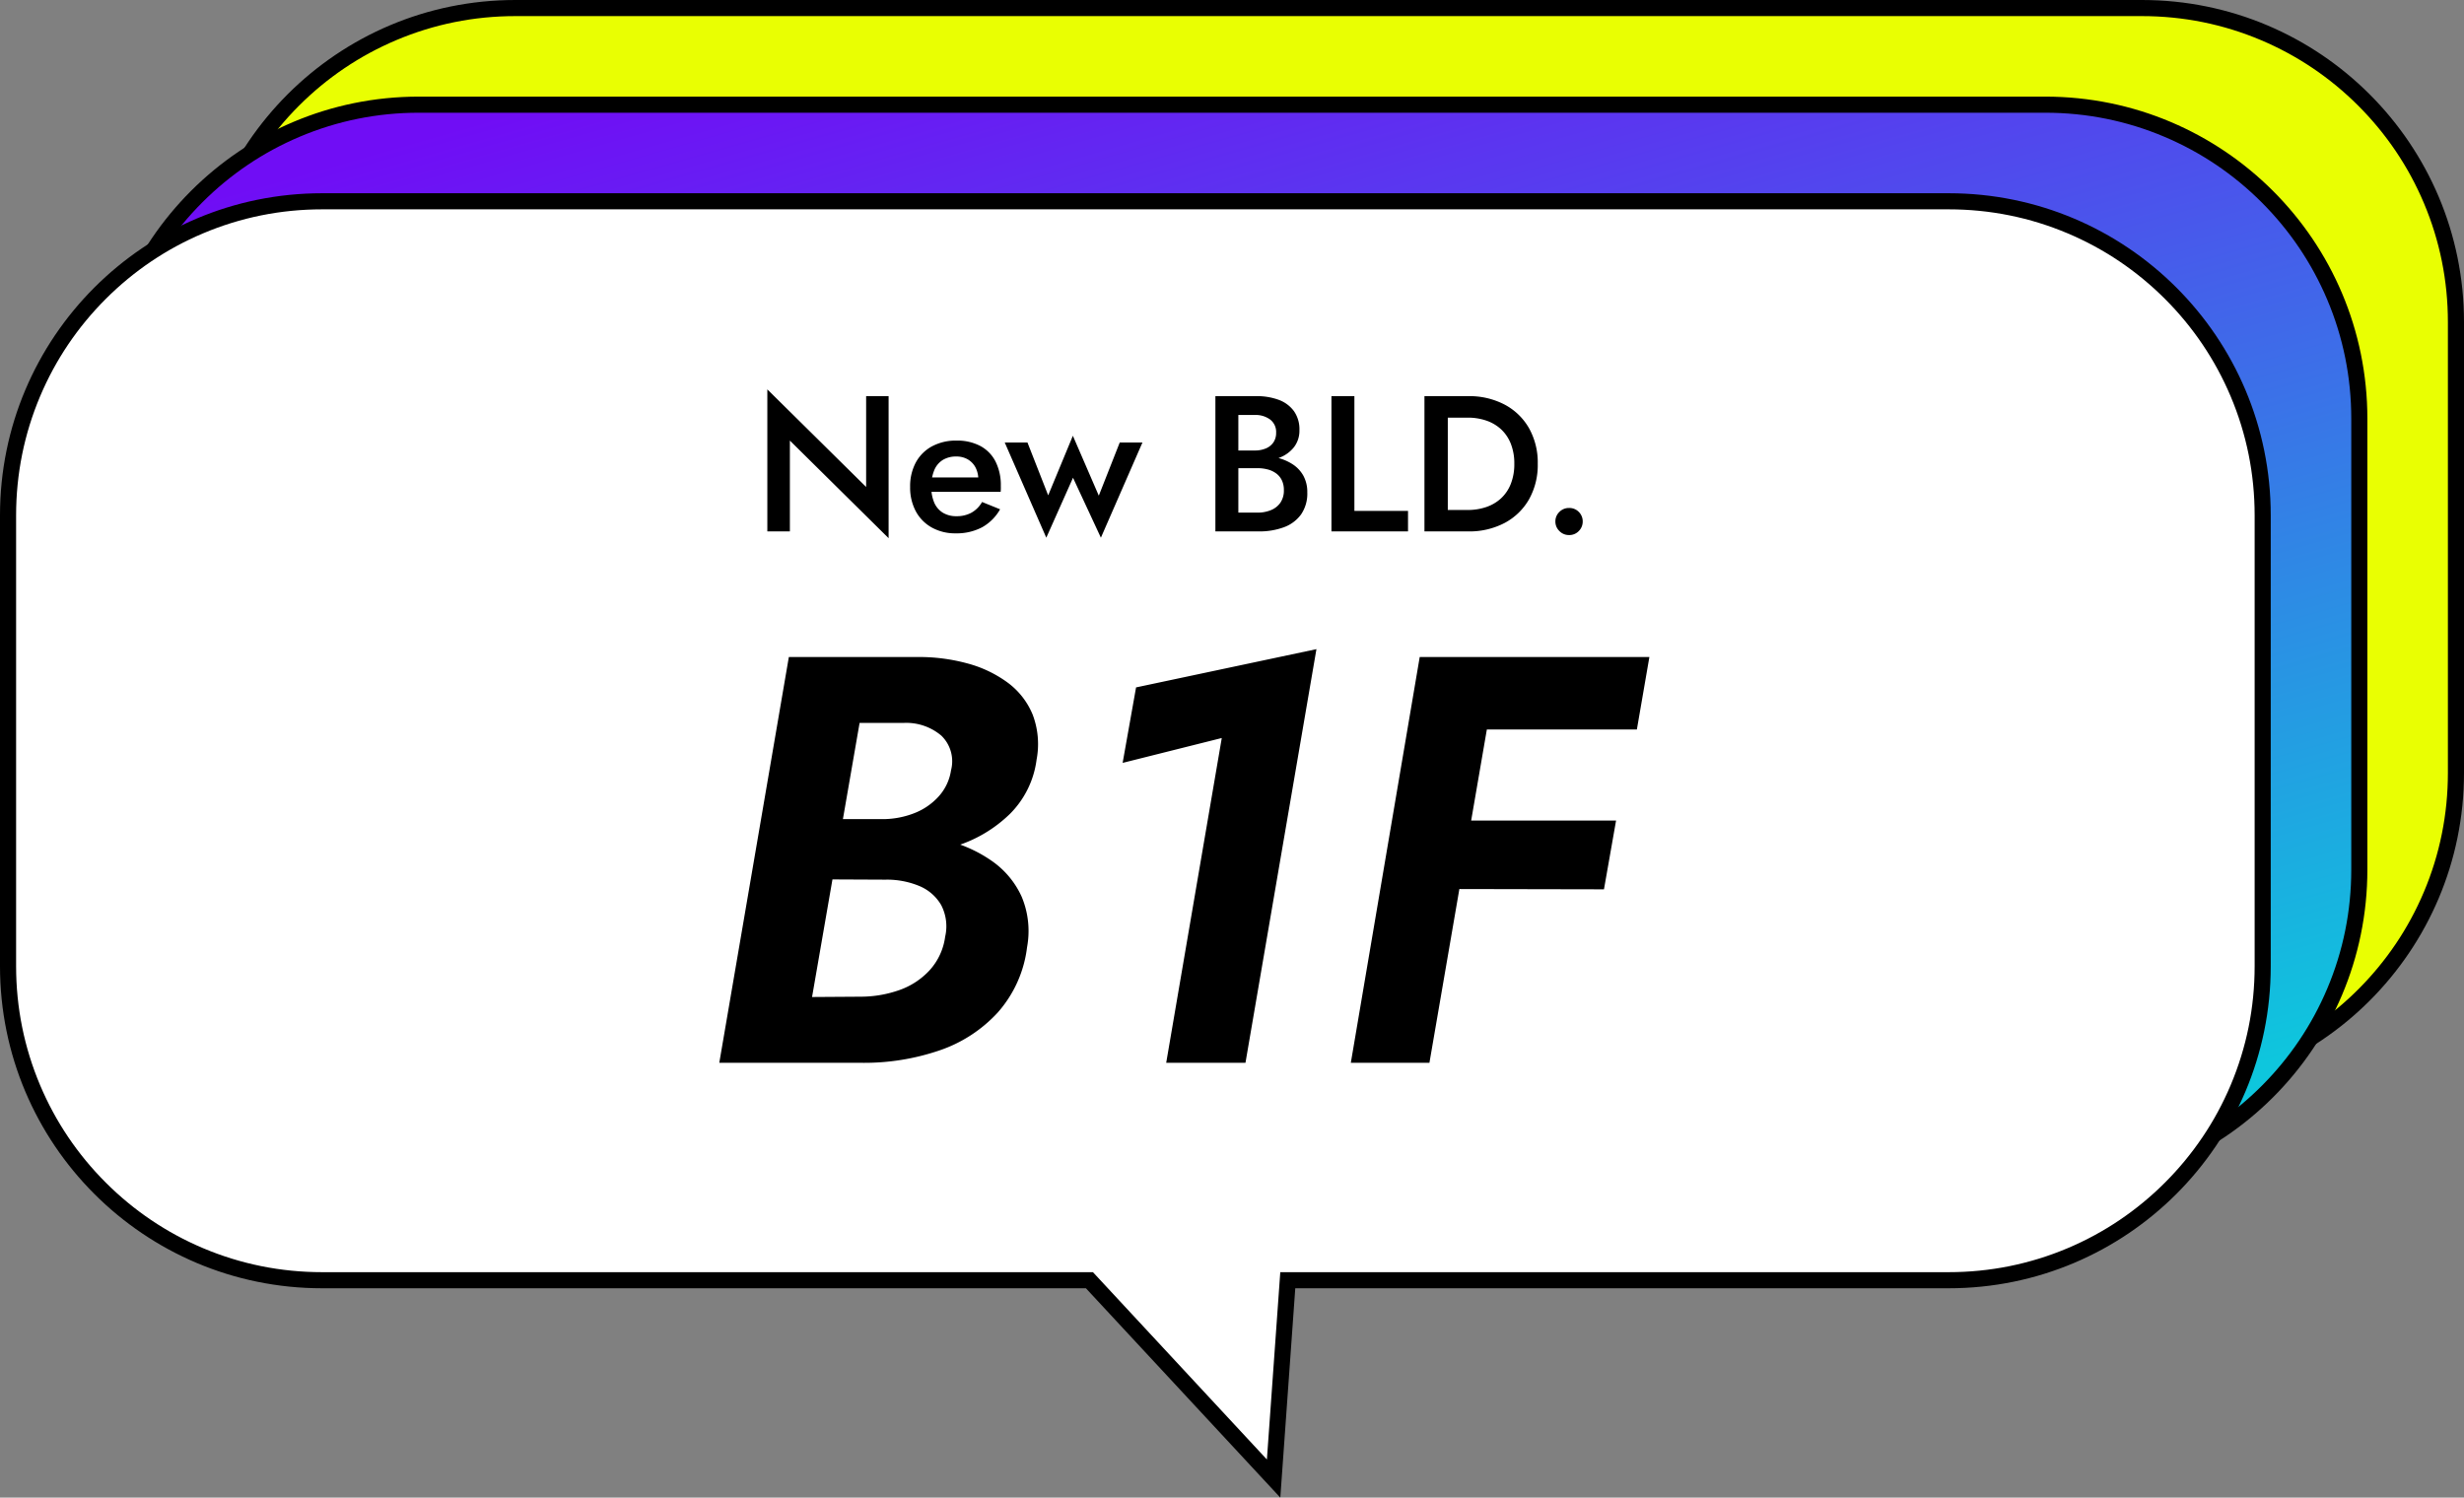
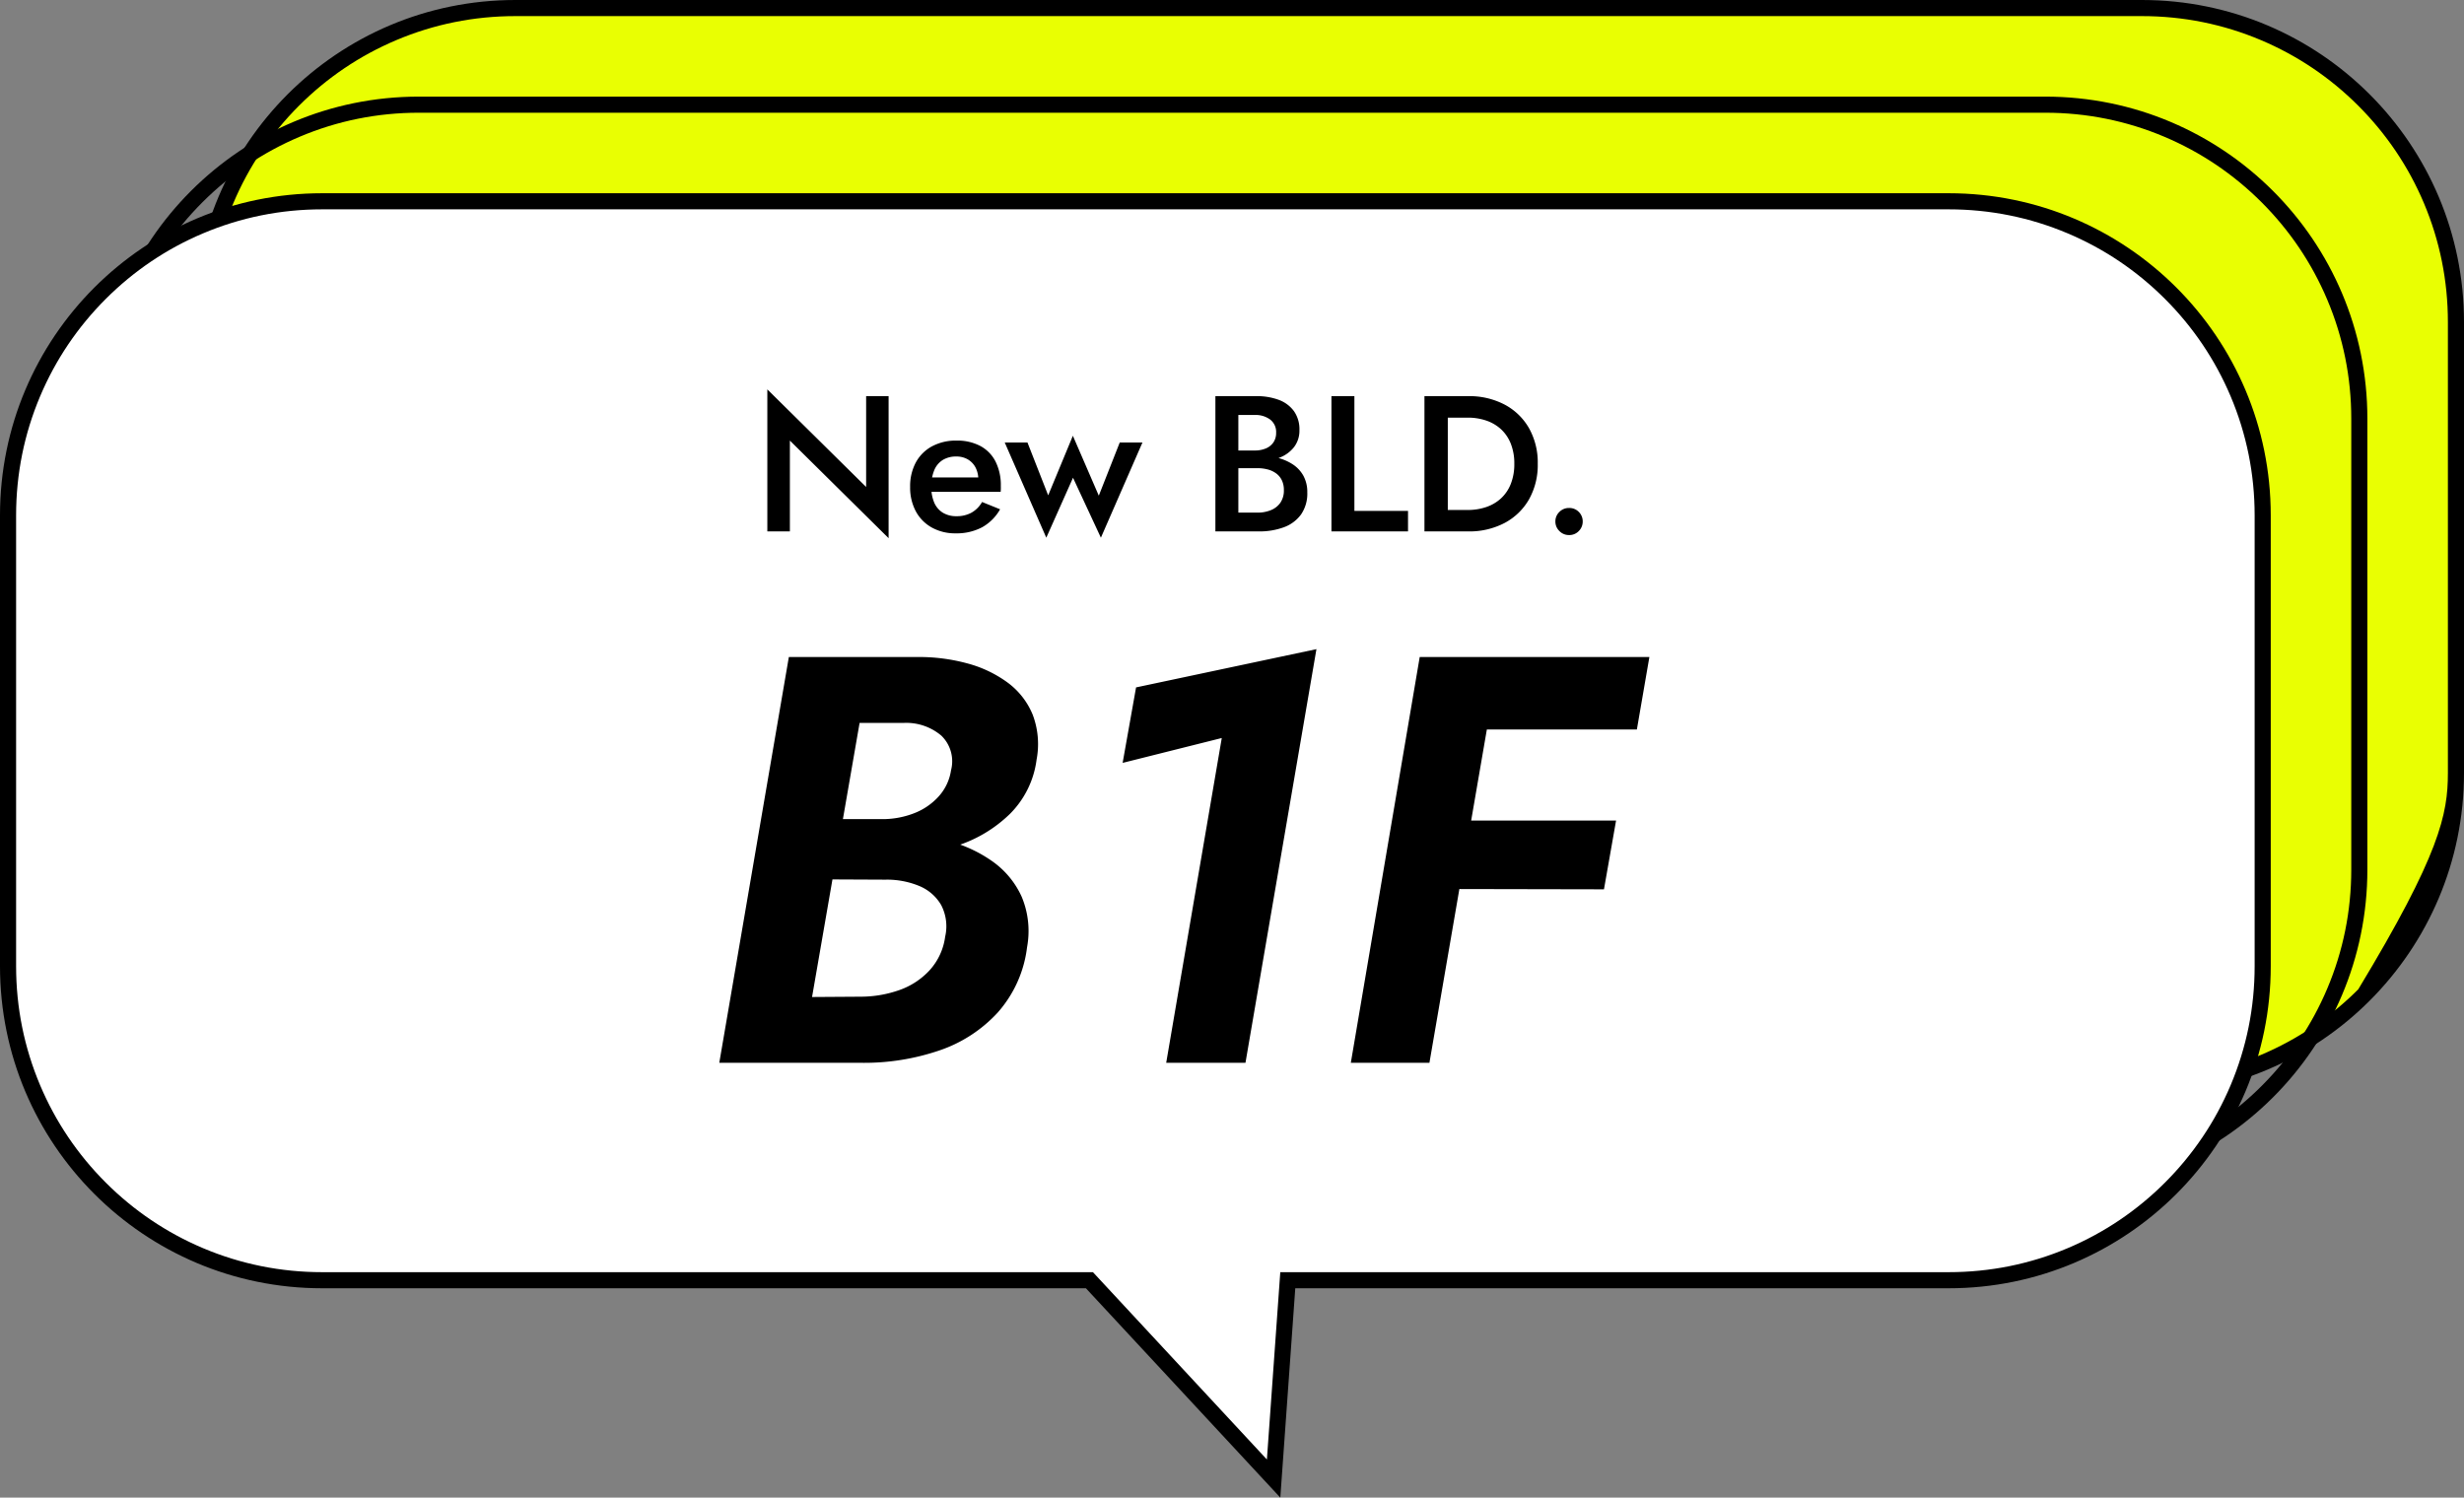
<svg xmlns="http://www.w3.org/2000/svg" width="153" height="93" viewBox="0 0 153 93">
  <rect x="0" y="0" width="153" height="93" fill="#808080" stroke="none" />
  <defs>
    <linearGradient id="linear-gradient" x1="0.186" x2="0.777" y2="1" gradientUnits="objectBoundingBox">
      <stop offset="0" stop-color="#700df5" />
      <stop offset="1" stop-color="#0ec6dd" />
    </linearGradient>
  </defs>
  <g id="label" transform="translate(-201 -2566)">
    <g id="パス_17263" data-name="パス 17263" transform="translate(213 2566)" fill="#e9ff02">
      <path d="M 121 67.5 L 20 67.5 C 17.367 67.5 14.814 66.984 12.41 65.968 C 10.088 64.986 8.002 63.58 6.211 61.789 C 4.42 59.998 3.014 57.912 2.032 55.59 C 1.016 53.186 0.5 50.633 0.5 48 L 0.5 20 C 0.5 17.367 1.016 14.814 2.032 12.41 C 3.014 10.088 4.42 8.002 6.211 6.211 C 8.002 4.42 10.088 3.014 12.41 2.032 C 14.814 1.016 17.367 0.5 20 0.5 L 121 0.5 C 123.633 0.5 126.186 1.016 128.59 2.032 C 130.912 3.014 132.998 4.42 134.789 6.211 C 136.58 8.002 137.986 10.088 138.968 12.41 C 139.984 14.814 140.5 17.367 140.5 20 L 140.5 48 C 140.5 50.633 139.984 53.186 138.968 55.59 C 137.986 57.912 136.58 59.998 134.789 61.789 C 132.998 63.58 130.912 64.986 128.59 65.968 C 126.186 66.984 123.633 67.5 121 67.5 Z" stroke="none" />
-       <path d="M 20 1 C 17.435 1 14.946 1.502 12.605 2.493 C 10.342 3.45 8.31 4.82 6.565 6.565 C 4.82 8.31 3.45 10.342 2.493 12.605 C 1.502 14.946 1 17.435 1 20 L 1 48 C 1 50.565 1.502 53.054 2.493 55.395 C 3.45 57.658 4.82 59.69 6.565 61.435 C 8.31 63.18 10.342 64.55 12.605 65.507 C 14.946 66.498 17.435 67 20 67 L 121 67 C 123.565 67 126.054 66.498 128.395 65.507 C 130.658 64.55 132.69 63.18 134.435 61.435 C 136.18 59.69 137.55 57.658 138.507 55.395 C 139.498 53.054 140 50.565 140 48 L 140 20 C 140 17.435 139.498 14.946 138.507 12.605 C 137.55 10.342 136.18 8.31 134.435 6.565 C 132.69 4.82 130.658 3.45 128.395 2.493 C 126.054 1.502 123.565 1 121 1 L 20 1 M 20 0 L 121 0 C 132.046 0 141 8.954 141 20 L 141 48 C 141 59.046 132.046 68 121 68 L 20 68 C 8.954 68 0 59.046 0 48 L 0 20 C 0 8.954 8.954 0 20 0 Z" stroke="none" fill="#000" />
+       <path d="M 20 1 C 17.435 1 14.946 1.502 12.605 2.493 C 10.342 3.45 8.31 4.82 6.565 6.565 C 4.82 8.31 3.45 10.342 2.493 12.605 C 1.502 14.946 1 17.435 1 20 L 1 48 C 1 50.565 1.502 53.054 2.493 55.395 C 3.45 57.658 4.82 59.69 6.565 61.435 C 8.31 63.18 10.342 64.55 12.605 65.507 C 14.946 66.498 17.435 67 20 67 L 121 67 C 123.565 67 126.054 66.498 128.395 65.507 C 130.658 64.55 132.69 63.18 134.435 61.435 C 139.498 53.054 140 50.565 140 48 L 140 20 C 140 17.435 139.498 14.946 138.507 12.605 C 137.55 10.342 136.18 8.31 134.435 6.565 C 132.69 4.82 130.658 3.45 128.395 2.493 C 126.054 1.502 123.565 1 121 1 L 20 1 M 20 0 L 121 0 C 132.046 0 141 8.954 141 20 L 141 48 C 141 59.046 132.046 68 121 68 L 20 68 C 8.954 68 0 59.046 0 48 L 0 20 C 0 8.954 8.954 0 20 0 Z" stroke="none" fill="#000" />
    </g>
    <g id="パス_17262" data-name="パス 17262" transform="translate(207 2572)" fill="url(#linear-gradient)">
-       <path d="M 121 67.5 L 20 67.5 C 17.367 67.5 14.814 66.984 12.41 65.968 C 10.088 64.986 8.002 63.58 6.211 61.789 C 4.42 59.998 3.014 57.912 2.032 55.59 C 1.016 53.186 0.5 50.633 0.5 48 L 0.5 20 C 0.5 17.367 1.016 14.814 2.032 12.41 C 3.014 10.088 4.42 8.002 6.211 6.211 C 8.002 4.42 10.088 3.014 12.41 2.032 C 14.814 1.016 17.367 0.5 20 0.5 L 121 0.5 C 123.633 0.5 126.186 1.016 128.59 2.032 C 130.912 3.014 132.998 4.42 134.789 6.211 C 136.58 8.002 137.986 10.088 138.968 12.41 C 139.984 14.814 140.5 17.367 140.5 20 L 140.5 48 C 140.5 50.633 139.984 53.186 138.968 55.59 C 137.986 57.912 136.58 59.998 134.789 61.789 C 132.998 63.58 130.912 64.986 128.59 65.968 C 126.186 66.984 123.633 67.5 121 67.5 Z" stroke="none" />
      <path d="M 20 1 C 17.435 1 14.946 1.502 12.605 2.493 C 10.342 3.45 8.31 4.82 6.565 6.565 C 4.82 8.31 3.45 10.342 2.493 12.605 C 1.502 14.946 1 17.435 1 20 L 1 48 C 1 50.565 1.502 53.054 2.493 55.395 C 3.45 57.658 4.82 59.69 6.565 61.435 C 8.31 63.18 10.342 64.55 12.605 65.507 C 14.946 66.498 17.435 67 20 67 L 121 67 C 123.565 67 126.054 66.498 128.395 65.507 C 130.658 64.55 132.69 63.18 134.435 61.435 C 136.18 59.69 137.55 57.658 138.507 55.395 C 139.498 53.054 140 50.565 140 48 L 140 20 C 140 17.435 139.498 14.946 138.507 12.605 C 137.55 10.342 136.18 8.31 134.435 6.565 C 132.69 4.82 130.658 3.45 128.395 2.493 C 126.054 1.502 123.565 1 121 1 L 20 1 M 20 0 L 121 0 C 132.046 0 141 8.954 141 20 L 141 48 C 141 59.046 132.046 68 121 68 L 20 68 C 8.954 68 0 59.046 0 48 L 0 20 C 0 8.954 8.954 0 20 0 Z" stroke="none" fill="#000" />
    </g>
    <g id="パス_17261" data-name="パス 17261" transform="translate(123 2154)" fill="#fff">
      <path d="M 157.083 503.816 L 145.795 491.66 L 145.647 491.5 L 145.429 491.5 L 98 491.5 C 95.367 491.5 92.814 490.985 90.41 489.968 C 88.088 488.986 86.003 487.58 84.212 485.789 C 82.421 483.997 81.015 481.912 80.032 479.59 C 79.016 477.186 78.5 474.632 78.5 472 L 78.5 444 C 78.5 441.367 79.016 438.813 80.032 436.41 C 81.015 434.088 82.421 432.002 84.212 430.211 C 86.003 428.42 88.088 427.014 90.41 426.032 C 92.814 425.015 95.367 424.5 98 424.5 L 199 424.5 C 201.633 424.5 204.186 425.015 206.59 426.032 C 208.912 427.014 210.997 428.42 212.788 430.211 C 214.579 432.002 215.985 434.088 216.968 436.41 C 217.984 438.813 218.5 441.367 218.5 444 L 218.5 472 C 218.5 474.632 217.984 477.186 216.968 479.59 C 215.985 481.912 214.579 483.997 212.788 485.789 C 210.997 487.58 208.912 488.986 206.59 489.968 C 204.186 490.985 201.633 491.5 199 491.5 L 158.429 491.5 L 157.963 491.5 L 157.93 491.965 L 157.083 503.816 Z" stroke="none" />
      <path d="M 156.667 502.633 L 157.498 491 L 199 491 C 201.565 491 204.053 490.498 206.395 489.508 C 208.658 488.551 210.69 487.18 212.435 485.435 C 214.18 483.69 215.55 481.658 216.507 479.395 C 217.497 477.053 218 474.565 218 472 L 218 444 C 218 441.434 217.498 438.946 216.507 436.604 C 215.55 434.342 214.18 432.31 212.435 430.565 C 210.69 428.82 208.658 427.449 206.395 426.493 C 204.053 425.502 201.565 425 199 425 L 98 425 C 95.435 425 92.947 425.502 90.605 426.493 C 88.342 427.449 86.31 428.82 84.565 430.565 C 82.82 432.31 81.45 434.342 80.493 436.604 C 79.503 438.946 79 441.434 79 444 L 79 472 C 79 474.565 79.503 477.053 80.493 479.395 C 81.45 481.658 82.82 483.69 84.565 485.435 C 86.31 487.18 88.342 488.551 90.605 489.508 C 92.947 490.498 95.435 491 98 491 L 145.865 491 L 156.667 502.633 M 157.5 505 L 145.429 492 L 98 492 C 86.954 492 78 483.045 78 472 L 78 444 C 78 432.954 86.954 424 98 424 L 199 424 C 210.046 424 219 432.954 219 444 L 219 472 C 219 483.045 210.046 492 199 492 L 158.429 492 L 157.5 505 Z" stroke="none" fill="#000" />
    </g>
    <g id="グループ_2377" data-name="グループ 2377" transform="translate(24 2)">
      <path id="パス_17265" data-name="パス 17265" d="M-21.381-12.8h4.572a13.627,13.627,0,0,0,4.222-.679,8.374,8.374,0,0,0,3.309-1.99,5.8,5.8,0,0,0,1.643-3.353,5.159,5.159,0,0,0-.242-2.8A4.673,4.673,0,0,0-9.43-23.611,7.454,7.454,0,0,0-11.919-24.8a11.393,11.393,0,0,0-3.07-.4h-8.028L-27.337,0h8.867a14.439,14.439,0,0,0,4.778-.761,8.716,8.716,0,0,0,3.646-2.363A7.464,7.464,0,0,0-8.226-7.179a5.511,5.511,0,0,0-.334-3.135,5.427,5.427,0,0,0-1.79-2.178A8.363,8.363,0,0,0-13.1-13.773a12.428,12.428,0,0,0-3.25-.422h-4.783l-.489,2.8,4.608.021a5.221,5.221,0,0,1,2.091.391,2.815,2.815,0,0,1,1.36,1.178,2.855,2.855,0,0,1,.252,1.97,3.849,3.849,0,0,1-.959,2.08,4.646,4.646,0,0,1-1.875,1.234,7.238,7.238,0,0,1-2.381.414l-3.05.02,2.952-17.022h2.767a3.365,3.365,0,0,1,2.309.792,2.212,2.212,0,0,1,.6,2.155,3.087,3.087,0,0,1-.764,1.617,3.986,3.986,0,0,1-1.5,1.036,5.414,5.414,0,0,1-1.923.376h-3.842Zm19.09-5.826L3.865-20.17.414,0H5.336L9.743-25.689l-11.2,2.376ZM18.63-20.7h11.01l.777-4.5H19.407Zm-1.7,9.905,10.667.021.751-4.269H17.663ZM16.156-25.2,11.878,0h4.881L21.1-25.2Z" transform="translate(249 2630)" />
      <path id="パス_17264" data-name="パス 17264" d="M-19.218-8.4v5.64l-6.135-6.06V0h1.4V-5.64L-17.823.42V-8.4ZM-13.662.12a3.377,3.377,0,0,0,1.641-.375A2.912,2.912,0,0,0-10.9-1.374l-1.119-.453a1.743,1.743,0,0,1-.657.663,1.885,1.885,0,0,1-.927.219,1.592,1.592,0,0,1-.857-.219,1.368,1.368,0,0,1-.534-.635,2.476,2.476,0,0,1-.179-1.007,2.584,2.584,0,0,1,.191-1.011,1.355,1.355,0,0,1,.525-.621,1.561,1.561,0,0,1,.839-.213,1.38,1.38,0,0,1,.715.18,1.265,1.265,0,0,1,.477.5,1.588,1.588,0,0,1,.173.762A.723.723,0,0,1-12.291-3a.866.866,0,0,1-.084.2l.4-.552h-3.738v.894h4.848q.006-.051.01-.156t0-.207a3.267,3.267,0,0,0-.326-1.514,2.253,2.253,0,0,0-.94-.967A3.064,3.064,0,0,0-13.6-5.64a3.129,3.129,0,0,0-1.526.355,2.486,2.486,0,0,0-1.005,1,3.112,3.112,0,0,0-.355,1.523,3.118,3.118,0,0,0,.351,1.51,2.514,2.514,0,0,0,.99,1.008A2.964,2.964,0,0,0-13.662.12Zm3.051-5.64L-8.031.39l1.659-3.723L-4.641.39l2.58-5.91h-1.41l-1.3,3.3L-6.381-5.94l-1.533,3.7L-9.2-5.52ZM3.558-4.335H5a3.983,3.983,0,0,0,1.4-.226,2.1,2.1,0,0,0,.945-.666,1.67,1.67,0,0,0,.342-1.057,1.955,1.955,0,0,0-.342-1.187,2.044,2.044,0,0,0-.945-.7A3.913,3.913,0,0,0,5-8.4H2.469V0H5.154A4.373,4.373,0,0,0,6.723-.259a2.282,2.282,0,0,0,1.065-.795,2.275,2.275,0,0,0,.387-1.367,2.092,2.092,0,0,0-.241-1.033,2.015,2.015,0,0,0-.663-.711,3.073,3.073,0,0,0-.963-.411A4.806,4.806,0,0,0,5.154-4.71h-1.6v.783H5.064a2.514,2.514,0,0,1,.665.082,1.524,1.524,0,0,1,.525.252,1.138,1.138,0,0,1,.345.426,1.377,1.377,0,0,1,.122.6,1.337,1.337,0,0,1-.214.78,1.312,1.312,0,0,1-.588.465,2.2,2.2,0,0,1-.854.156H3.894V-7.23h1.02a1.52,1.52,0,0,1,.958.285.971.971,0,0,1,.368.816,1.033,1.033,0,0,1-.168.6,1.056,1.056,0,0,1-.468.375,1.733,1.733,0,0,1-.69.129H3.558ZM9.675-8.4V0H14.43V-1.275H11.1V-8.4Zm5.775,0V0H16.9V-8.4ZM18.165,0a4.705,4.705,0,0,0,2.257-.522,3.781,3.781,0,0,0,1.518-1.464A4.347,4.347,0,0,0,22.485-4.2a4.345,4.345,0,0,0-.545-2.215,3.783,3.783,0,0,0-1.518-1.463A4.705,4.705,0,0,0,18.165-8.4H16.329v1.335h1.806a3.53,3.53,0,0,1,1.149.181,2.572,2.572,0,0,1,.921.54,2.439,2.439,0,0,1,.608.9A3.308,3.308,0,0,1,21.03-4.2a3.308,3.308,0,0,1-.218,1.248,2.439,2.439,0,0,1-.608.9,2.572,2.572,0,0,1-.921.54,3.53,3.53,0,0,1-1.149.181H16.329V0ZM23.58-.615a.811.811,0,0,0,.248.59.814.814,0,0,0,.6.251.808.808,0,0,0,.608-.251.822.822,0,0,0,.241-.59.817.817,0,0,0-.241-.594.816.816,0,0,0-.608-.246.821.821,0,0,0-.6.246A.807.807,0,0,0,23.58-.615Z" transform="translate(250 2597)" />
    </g>
  </g>
</svg>